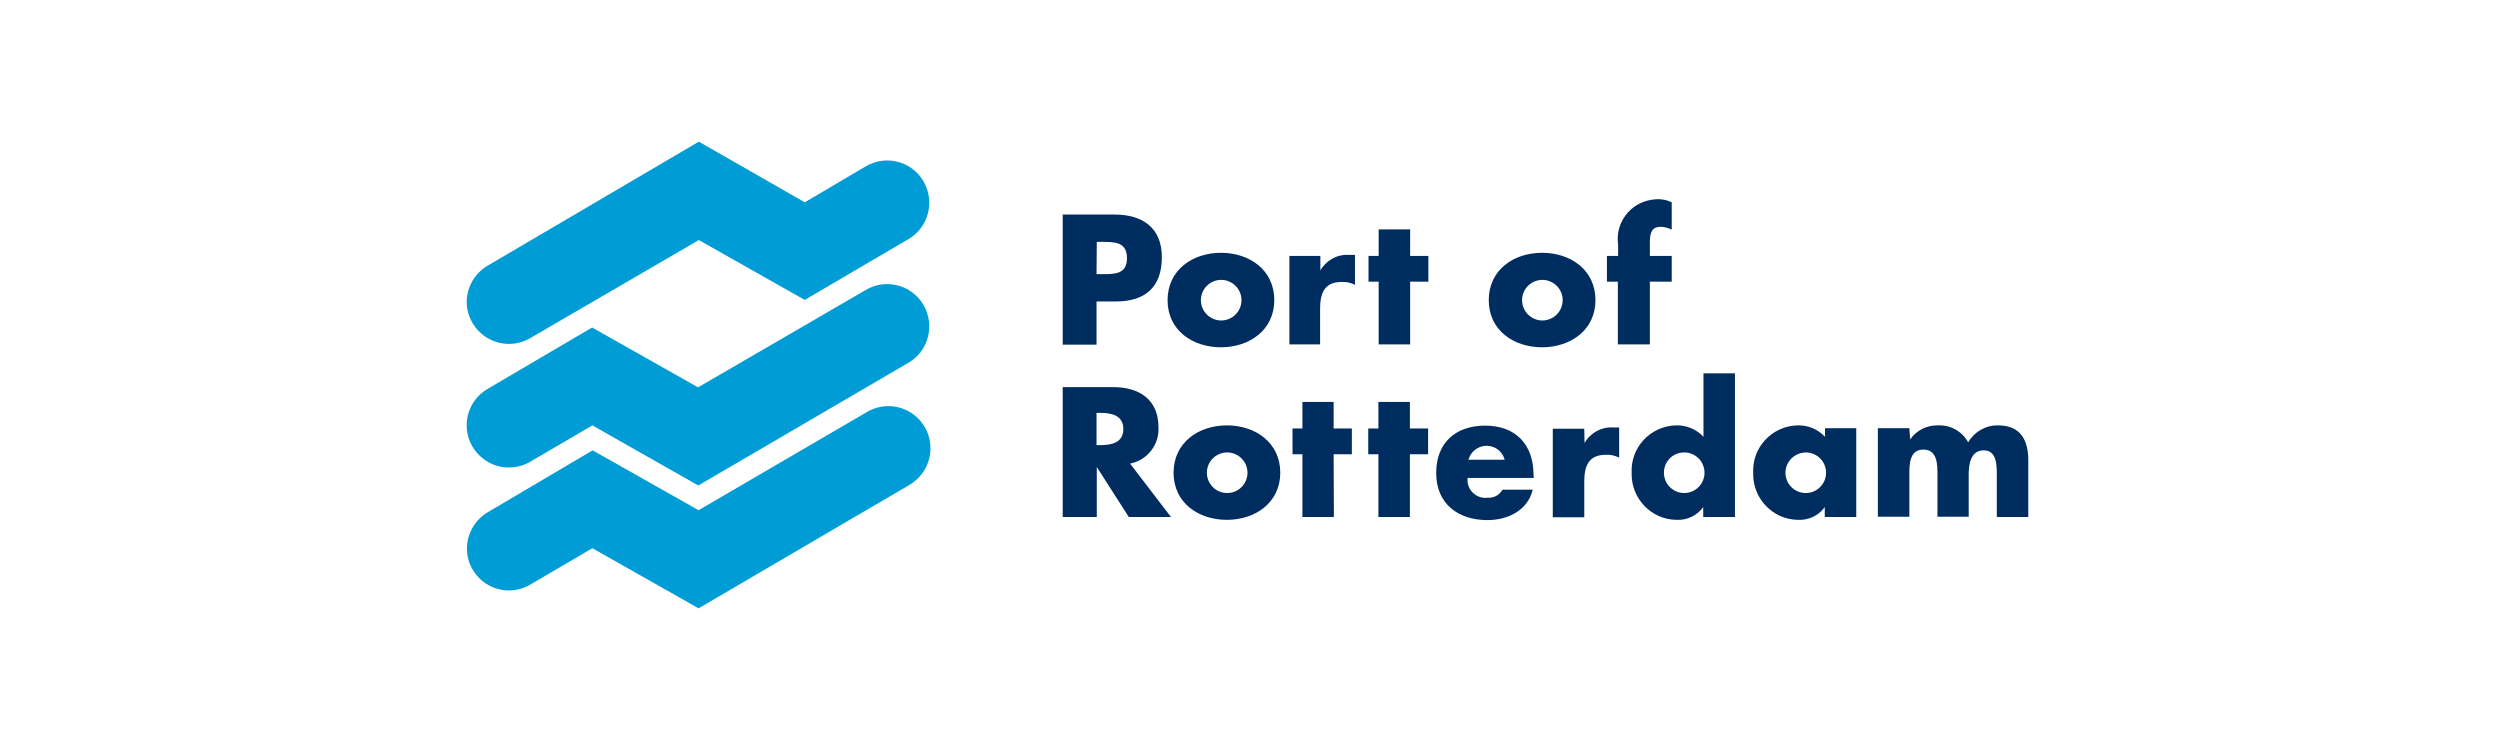
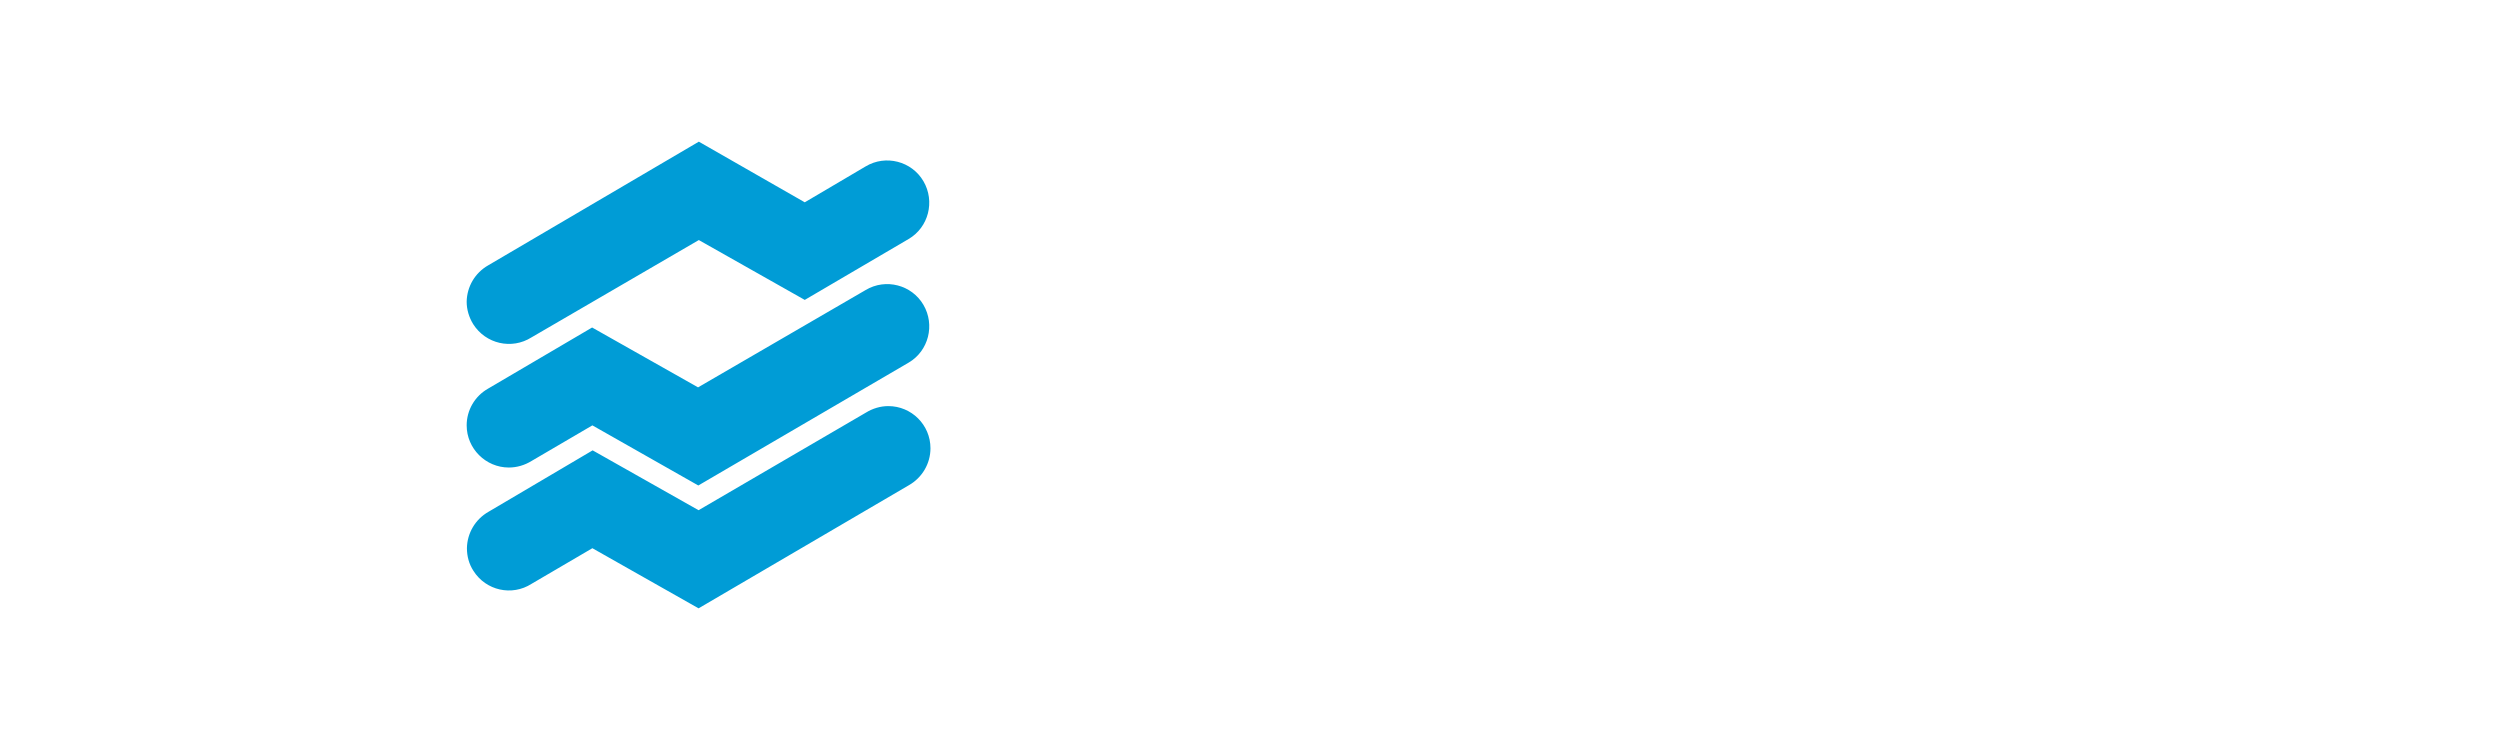
<svg xmlns="http://www.w3.org/2000/svg" width="300" height="90" viewBox="0 0 300 90" fill="none">
  <path d="M71.085 65.785L63.777 70.064C61.434 71.563 58.311 70.876 56.812 68.502C56.281 67.691 56.031 66.754 56.031 65.785C56.062 63.974 57.031 62.319 58.623 61.413L71.117 54.042L83.828 61.225L103.911 49.513C104.723 49.013 105.66 48.732 106.597 48.732C109.376 48.732 111.656 50.981 111.656 53.792C111.656 55.635 110.657 57.321 109.064 58.227L83.828 73L71.085 65.785ZM71.085 51.044L63.777 55.322C62.965 55.822 62.028 56.103 61.06 56.103C58.28 56.103 56 53.823 56 51.044C56 49.232 56.968 47.545 58.561 46.64L71.054 39.3L83.766 46.483L103.88 34.803C106.284 33.366 109.408 34.178 110.813 36.583C112.219 38.988 111.438 42.111 109.033 43.517L83.797 58.258L71.085 51.044ZM96.571 24.277L103.88 19.967C106.284 18.53 109.408 19.342 110.813 21.747C112.219 24.152 111.438 27.276 109.033 28.681L96.571 35.989L83.859 28.806L63.777 40.487C61.403 41.986 58.28 41.268 56.781 38.894C56.281 38.082 56 37.145 56 36.208C56.031 34.397 56.999 32.741 58.592 31.835L83.859 17L96.571 24.277Z" fill="#009CD6" />
-   <path d="M127.523 25.745H133.738C137.08 25.745 139.422 27.307 139.422 30.867C139.422 34.428 137.455 36.177 133.894 36.177H131.583V41.361H127.523V25.745ZM131.583 32.898H132.301C133.769 32.898 135.237 32.898 135.237 30.992C135.237 29.087 133.863 29.025 132.301 29.025H131.614L131.583 32.898ZM152.915 36.021C152.915 39.612 149.916 41.674 146.512 41.674C143.108 41.674 140.109 39.644 140.109 36.021C140.109 32.398 143.108 30.336 146.512 30.336C149.948 30.336 152.915 32.398 152.915 36.021ZM144.107 36.021C144.107 37.364 145.2 38.457 146.543 38.457C147.886 38.457 148.979 37.364 148.979 36.021C148.979 34.678 147.886 33.585 146.543 33.585C145.2 33.585 144.107 34.678 144.107 36.021ZM158.443 32.46C159.13 31.242 160.473 30.493 161.878 30.586H162.597V34.178C162.097 33.928 161.566 33.803 161.004 33.834C158.911 33.834 158.412 35.209 158.412 37.051V41.33H154.726V30.711H158.443V32.46ZM169.218 41.33H165.439V33.803H164.221V30.711H165.439V27.526H169.218V30.711H171.404V33.803H169.218V41.33ZM191.456 36.021C191.456 39.612 188.457 41.674 185.053 41.674C181.649 41.674 178.65 39.644 178.65 36.021C178.65 32.398 181.617 30.336 185.053 30.336C188.489 30.336 191.456 32.398 191.456 36.021ZM182.648 36.021C182.648 37.364 183.741 38.457 185.084 38.457C186.427 38.457 187.52 37.364 187.52 36.021C187.52 34.678 186.427 33.585 185.084 33.585C183.741 33.585 182.648 34.678 182.648 36.021ZM197.921 41.33H194.142V33.803H192.83V30.711H194.173V29.368C193.798 26.745 195.61 24.34 198.233 23.965C198.483 23.934 198.733 23.902 198.983 23.902C199.545 23.902 200.107 24.027 200.607 24.277V27.557C200.201 27.338 199.732 27.244 199.295 27.213C198.327 27.213 197.983 27.775 197.983 28.993V30.711H200.607V33.803H197.983V41.33H197.921ZM140.515 62.038H135.456L131.614 56.041V62.038H127.523V46.452H133.582C136.674 46.452 139.016 47.92 139.016 51.262C139.141 53.355 137.673 55.229 135.612 55.635L140.515 62.038ZM131.583 53.417H131.989C133.332 53.417 134.8 53.167 134.8 51.481C134.8 49.794 133.301 49.544 131.989 49.544H131.583V53.417ZM153.633 56.728C153.633 60.32 150.635 62.381 147.23 62.381C143.826 62.381 140.828 60.351 140.828 56.728C140.828 53.105 143.826 51.044 147.23 51.044C150.635 51.044 153.633 53.105 153.633 56.728ZM144.825 56.728C144.825 58.071 145.919 59.164 147.262 59.164C148.605 59.164 149.698 58.071 149.698 56.728C149.698 55.385 148.605 54.292 147.262 54.292C145.919 54.292 144.825 55.385 144.825 56.728ZM160.067 62.038H156.288V54.51H155.101V51.418H156.288V48.233H160.036V51.418H162.222V54.51H160.036L160.067 62.038ZM169.187 62.038H165.408V54.51H164.19V51.418H165.408V48.233H169.187V51.418H171.373V54.51H169.187V62.038ZM184.054 57.353H176.12C175.964 58.508 176.808 59.57 177.963 59.726C178.151 59.758 178.307 59.758 178.494 59.726C179.244 59.789 179.931 59.414 180.306 58.758H183.929C183.335 61.257 180.93 62.412 178.494 62.412C174.965 62.412 172.341 60.445 172.341 56.759C172.341 53.074 174.746 51.075 178.213 51.075C181.899 51.075 184.022 53.355 184.022 56.978L184.054 57.353ZM180.556 55.166C180.243 53.948 178.994 53.261 177.807 53.574C177.026 53.792 176.433 54.386 176.214 55.166H180.556ZM190.144 53.167C190.831 51.949 192.174 51.2 193.579 51.294H194.298V54.916C193.798 54.667 193.267 54.542 192.705 54.573C190.612 54.573 190.113 55.947 190.113 57.79V62.069H186.334V51.45H190.113L190.144 53.167ZM204.386 60.851C203.636 61.881 202.45 62.444 201.169 62.381C198.171 62.35 195.766 59.851 195.797 56.853V56.697C195.672 53.698 198.015 51.169 201.044 51.044H201.138C202.387 51.012 203.574 51.512 204.417 52.418V44.797H208.196V62.038H204.386V60.851ZM199.67 56.728C199.67 58.071 200.763 59.164 202.106 59.164C203.449 59.164 204.542 58.071 204.542 56.728C204.542 55.385 203.449 54.292 202.106 54.292C200.732 54.292 199.67 55.385 199.67 56.728ZM222.751 62.038H218.972V60.851C218.222 61.881 217.035 62.444 215.755 62.381C212.756 62.35 210.351 59.851 210.383 56.853V56.697C210.258 53.698 212.6 51.169 215.63 51.044H215.723C216.973 51.012 218.16 51.512 219.003 52.418V51.387H222.751V62.038ZM214.255 56.728C214.255 58.071 215.349 59.164 216.692 59.164C218.035 59.164 219.128 58.071 219.128 56.728C219.128 55.385 218.035 54.292 216.692 54.292C215.349 54.323 214.255 55.385 214.255 56.728ZM229.216 52.73C229.965 51.637 231.246 51.012 232.558 51.044C234.057 50.981 235.462 51.762 236.181 53.074C236.93 51.793 238.305 51.012 239.772 51.044C242.458 51.044 243.395 52.793 243.395 55.26V62.038H239.616V56.947C239.616 55.853 239.616 54.042 238.055 54.042C236.493 54.042 236.243 55.666 236.243 56.947V62.006H232.495V56.947C232.495 55.76 232.495 53.948 230.809 53.948C229.122 53.948 229.122 55.76 229.122 56.947V62.006H225.343V51.387H229.122L229.216 52.73Z" fill="#002D60" />
</svg>